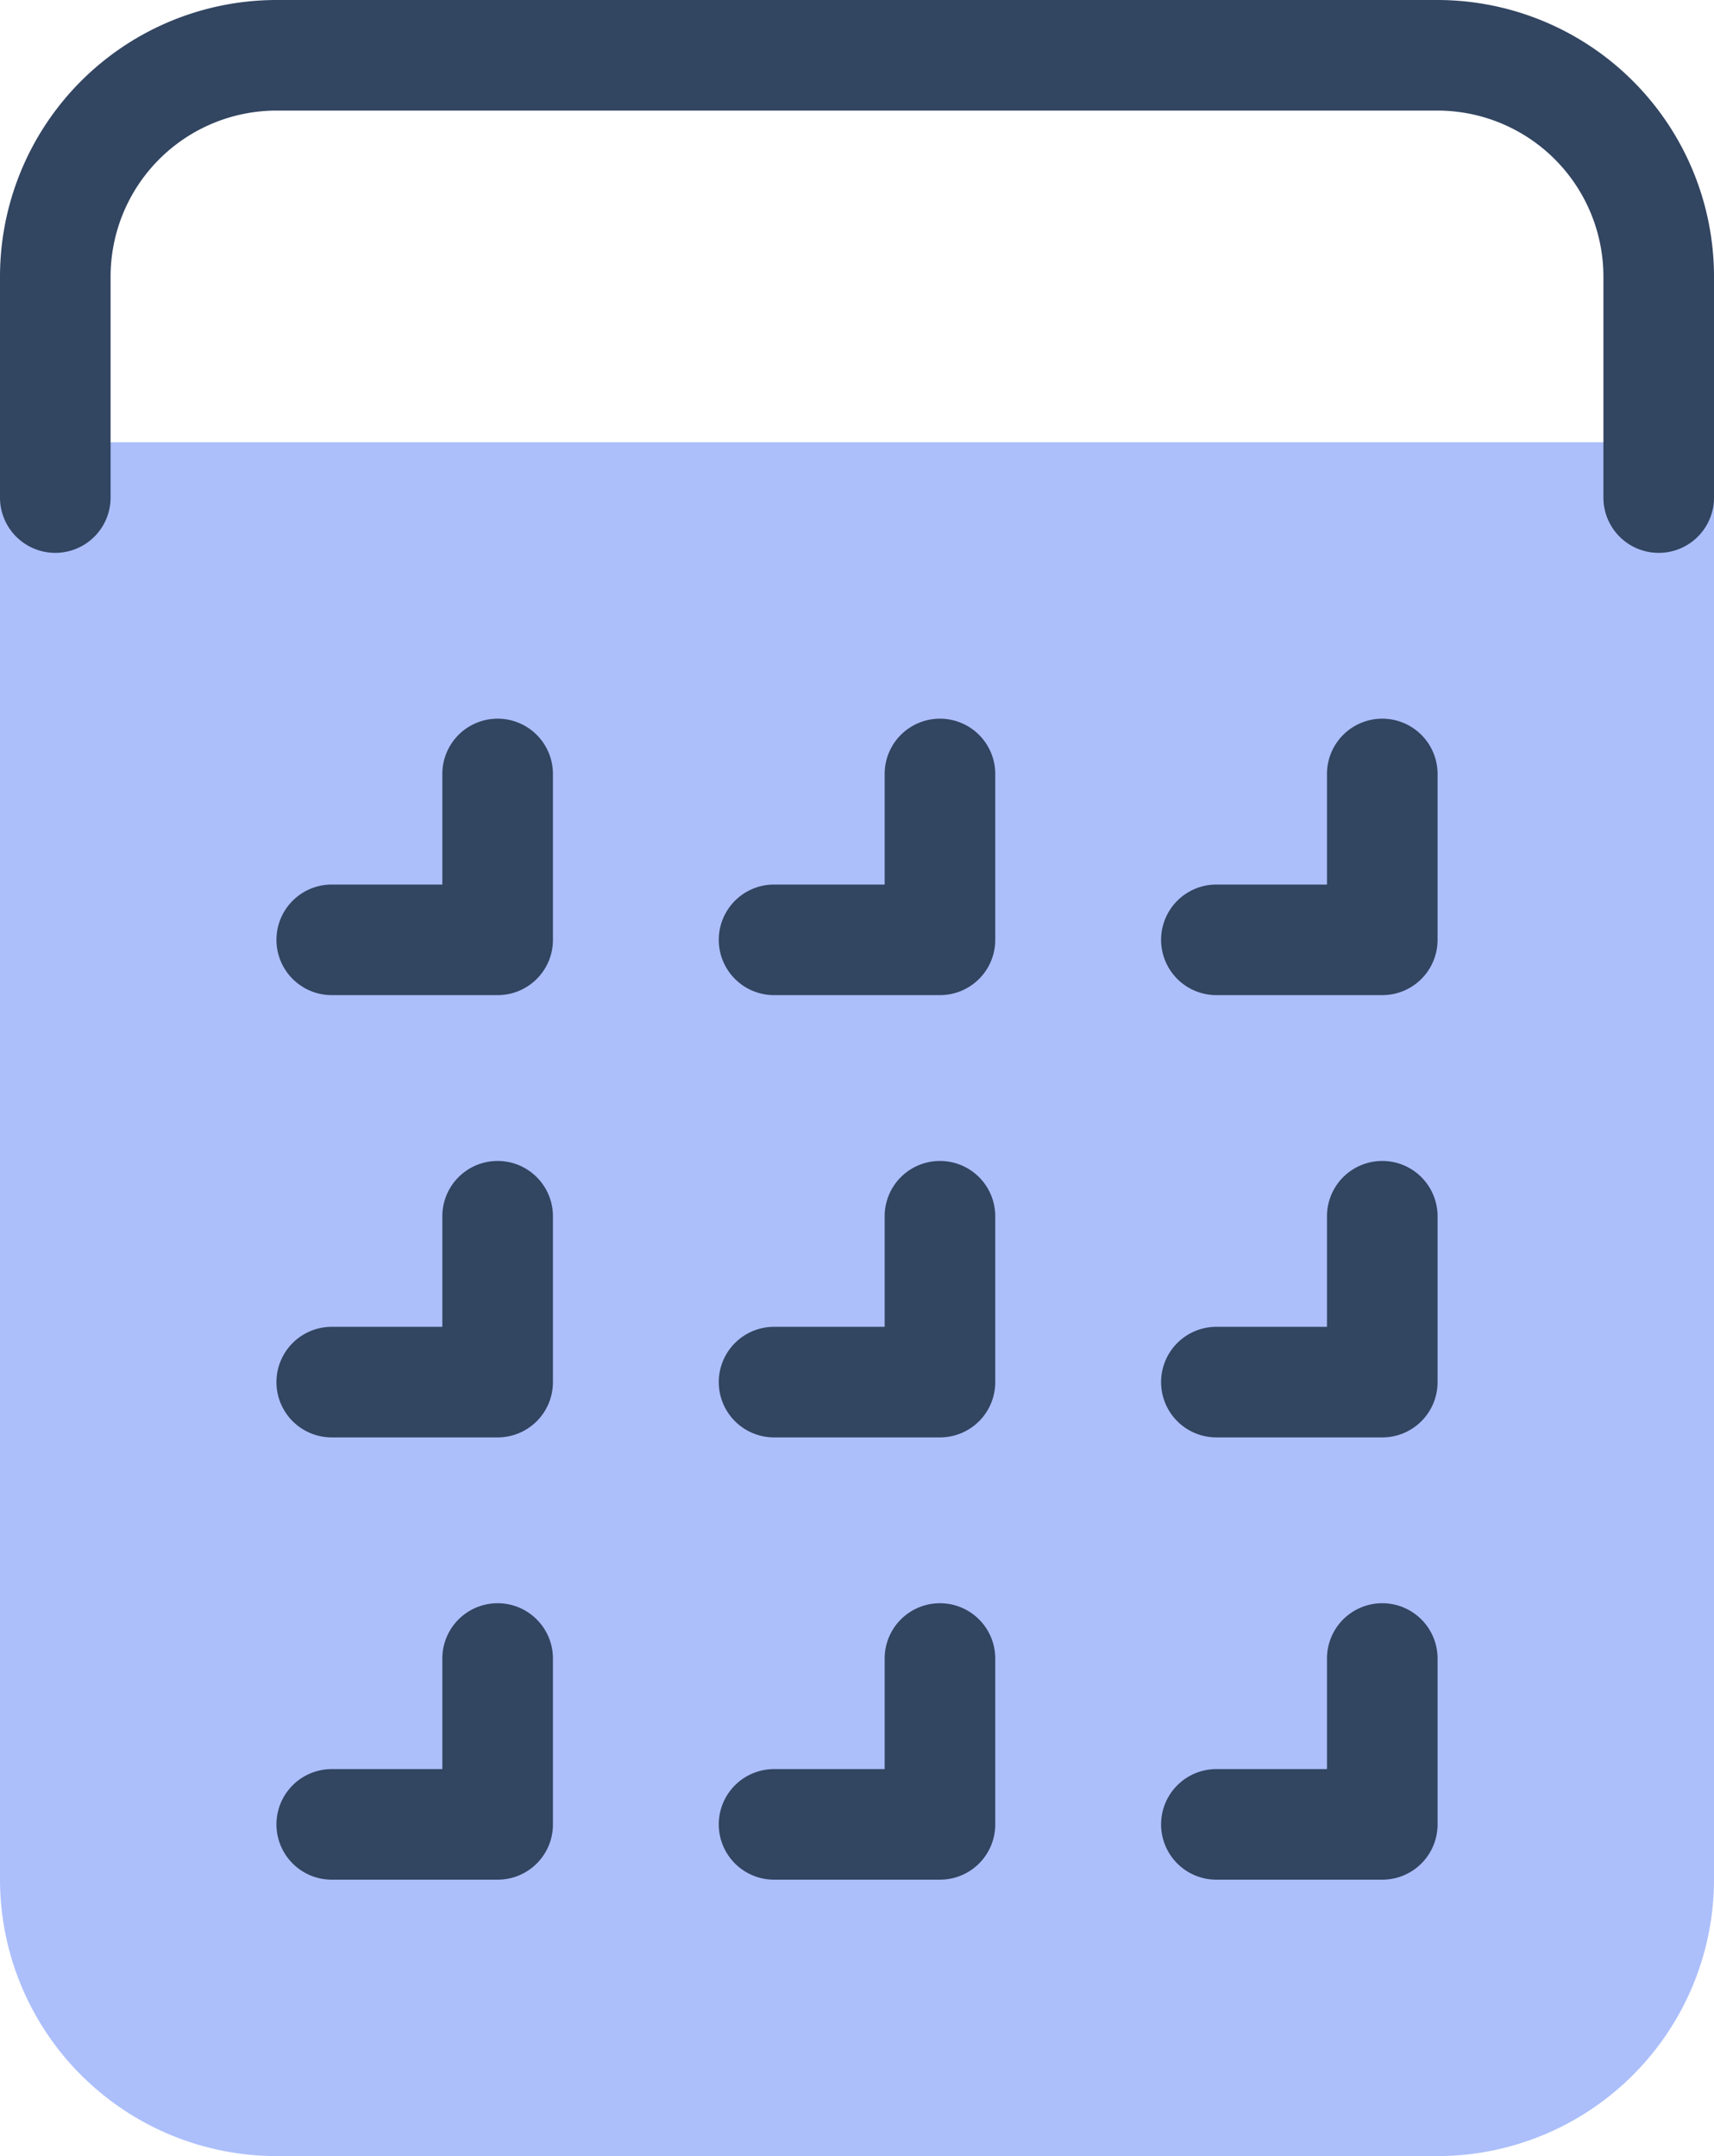
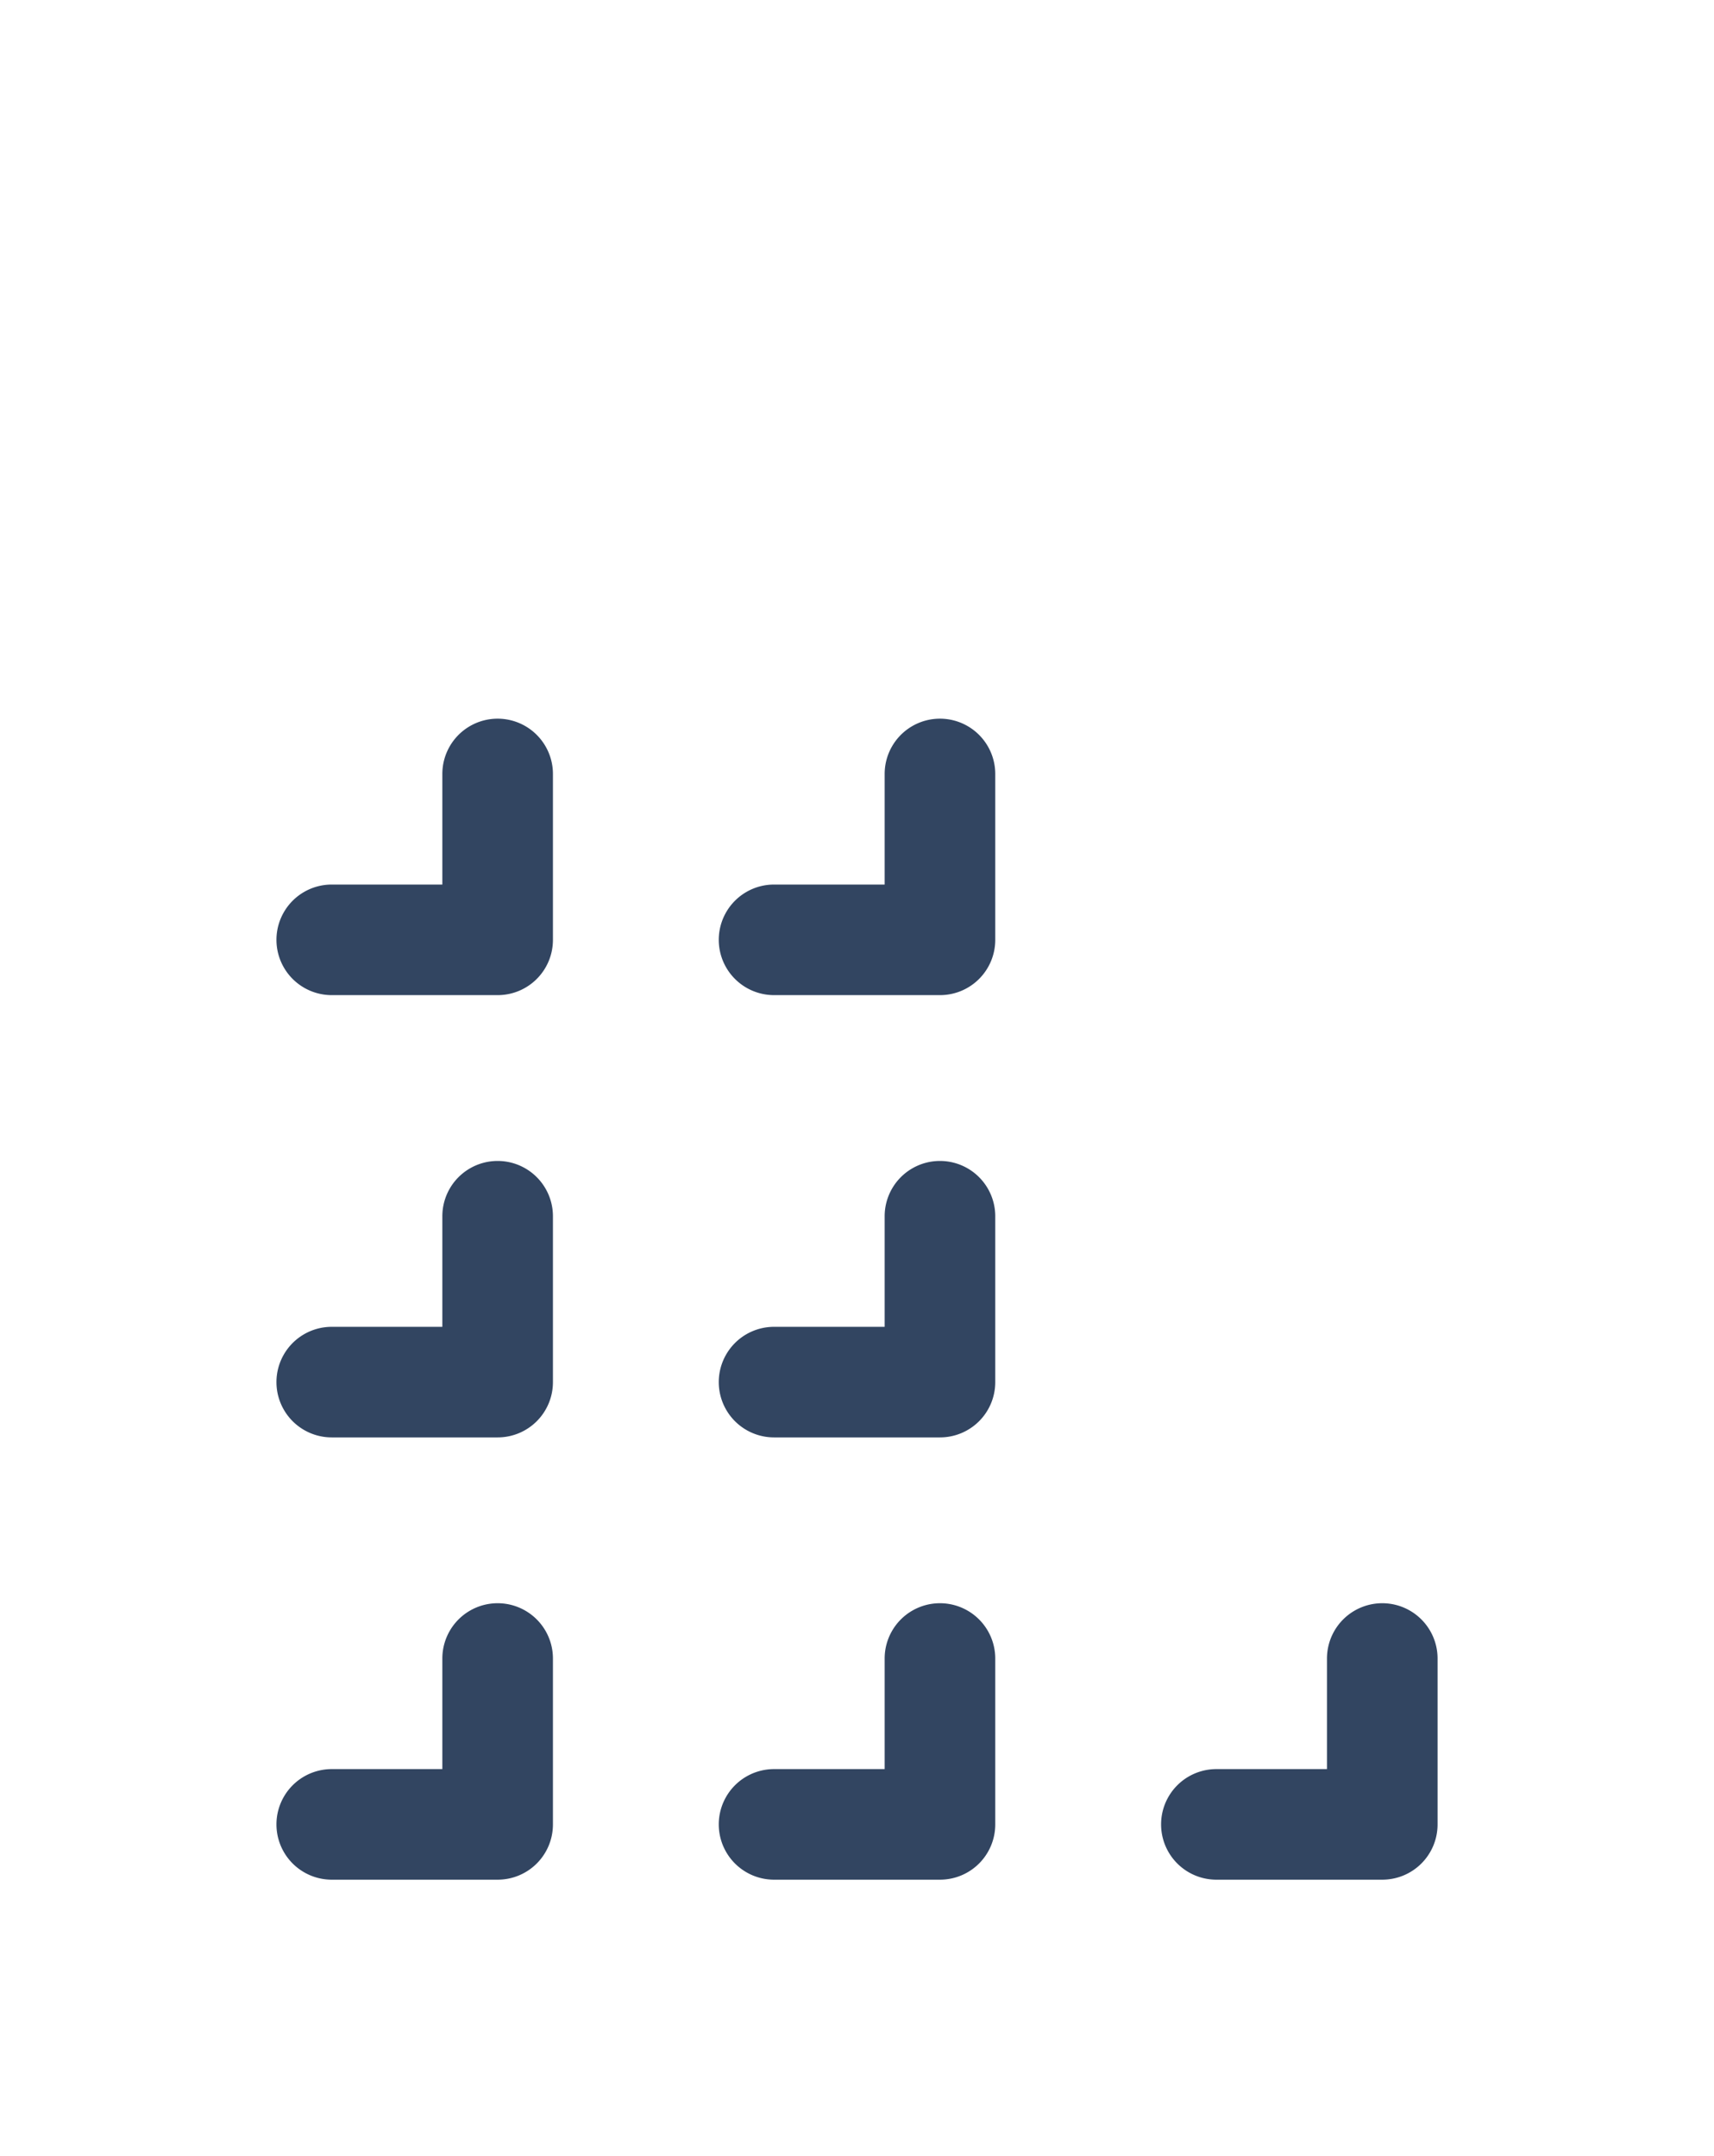
<svg xmlns="http://www.w3.org/2000/svg" width="71.138" height="89.496" viewBox="0 0 71.138 89.496">
  <g id="icons8-calculatrice" transform="translate(-8 -4)">
-     <path id="Tracé_4853" data-name="Tracé 4853" d="M76.843,12H10.295A2.293,2.293,0,0,0,8,14.295V71.664A11.487,11.487,0,0,0,19.474,83.138h48.19A11.487,11.487,0,0,0,79.138,71.664V14.295A2.293,2.293,0,0,0,76.843,12Z" transform="translate(0 10.358)" fill="#acbffb" />
    <path id="Tracé_4854" data-name="Tracé 4854" d="M22.179,28.474H15.295a2.295,2.295,0,1,1,0-4.59h4.59v-4.59a2.295,2.295,0,0,1,4.59,0v6.884A2.293,2.293,0,0,1,22.179,28.474Z" transform="translate(6.474 16.832)" fill="#324561" />
    <path id="Tracé_4855" data-name="Tracé 4855" d="M30.179,28.474H23.295a2.295,2.295,0,1,1,0-4.59h4.59v-4.59a2.295,2.295,0,0,1,4.59,0v6.884A2.293,2.293,0,0,1,30.179,28.474Z" transform="translate(16.832 16.832)" fill="#324561" />
-     <path id="Tracé_4856" data-name="Tracé 4856" d="M38.179,28.474H31.295a2.295,2.295,0,0,1,0-4.59h4.59v-4.59a2.295,2.295,0,0,1,4.59,0v6.884A2.293,2.293,0,0,1,38.179,28.474Z" transform="translate(27.19 16.832)" fill="#324561" />
    <path id="Tracé_4857" data-name="Tracé 4857" d="M22.179,36.474H15.295a2.295,2.295,0,1,1,0-4.59h4.59v-4.59a2.295,2.295,0,1,1,4.59,0v6.884A2.293,2.293,0,0,1,22.179,36.474Z" transform="translate(6.474 27.19)" fill="#324561" />
    <path id="Tracé_4858" data-name="Tracé 4858" d="M30.179,36.474H23.295a2.295,2.295,0,1,1,0-4.59h4.59v-4.59a2.295,2.295,0,0,1,4.59,0v6.884A2.293,2.293,0,0,1,30.179,36.474Z" transform="translate(16.832 27.19)" fill="#324561" />
-     <path id="Tracé_4859" data-name="Tracé 4859" d="M38.179,36.474H31.295a2.295,2.295,0,0,1,0-4.59h4.59v-4.59a2.295,2.295,0,1,1,4.59,0v6.884A2.293,2.293,0,0,1,38.179,36.474Z" transform="translate(27.19 27.19)" fill="#324561" />
    <path id="Tracé_4860" data-name="Tracé 4860" d="M22.179,44.474H15.295a2.295,2.295,0,1,1,0-4.59h4.59v-4.59a2.295,2.295,0,1,1,4.59,0v6.884A2.293,2.293,0,0,1,22.179,44.474Z" transform="translate(6.474 37.548)" fill="#324561" />
    <path id="Tracé_4861" data-name="Tracé 4861" d="M30.179,44.474H23.295a2.295,2.295,0,1,1,0-4.59h4.59v-4.59a2.295,2.295,0,1,1,4.59,0v6.884A2.293,2.293,0,0,1,30.179,44.474Z" transform="translate(16.832 37.548)" fill="#324561" />
    <path id="Tracé_4862" data-name="Tracé 4862" d="M38.179,44.474H31.295a2.295,2.295,0,0,1,0-4.59h4.59v-4.59a2.295,2.295,0,1,1,4.59,0v6.884A2.293,2.293,0,0,1,38.179,44.474Z" transform="translate(27.19 37.548)" fill="#324561" />
-     <path id="Tracé_4863" data-name="Tracé 4863" d="M76.843,26.948a2.293,2.293,0,0,1-2.295-2.295V15.474A6.893,6.893,0,0,0,67.664,8.59H19.474a6.893,6.893,0,0,0-6.884,6.884v9.179a2.295,2.295,0,1,1-4.59,0V15.474A11.487,11.487,0,0,1,19.474,4h48.19A11.487,11.487,0,0,1,79.138,15.474v9.179A2.293,2.293,0,0,1,76.843,26.948Z" transform="translate(0 0)" fill="#324561" />
  </g>
</svg>